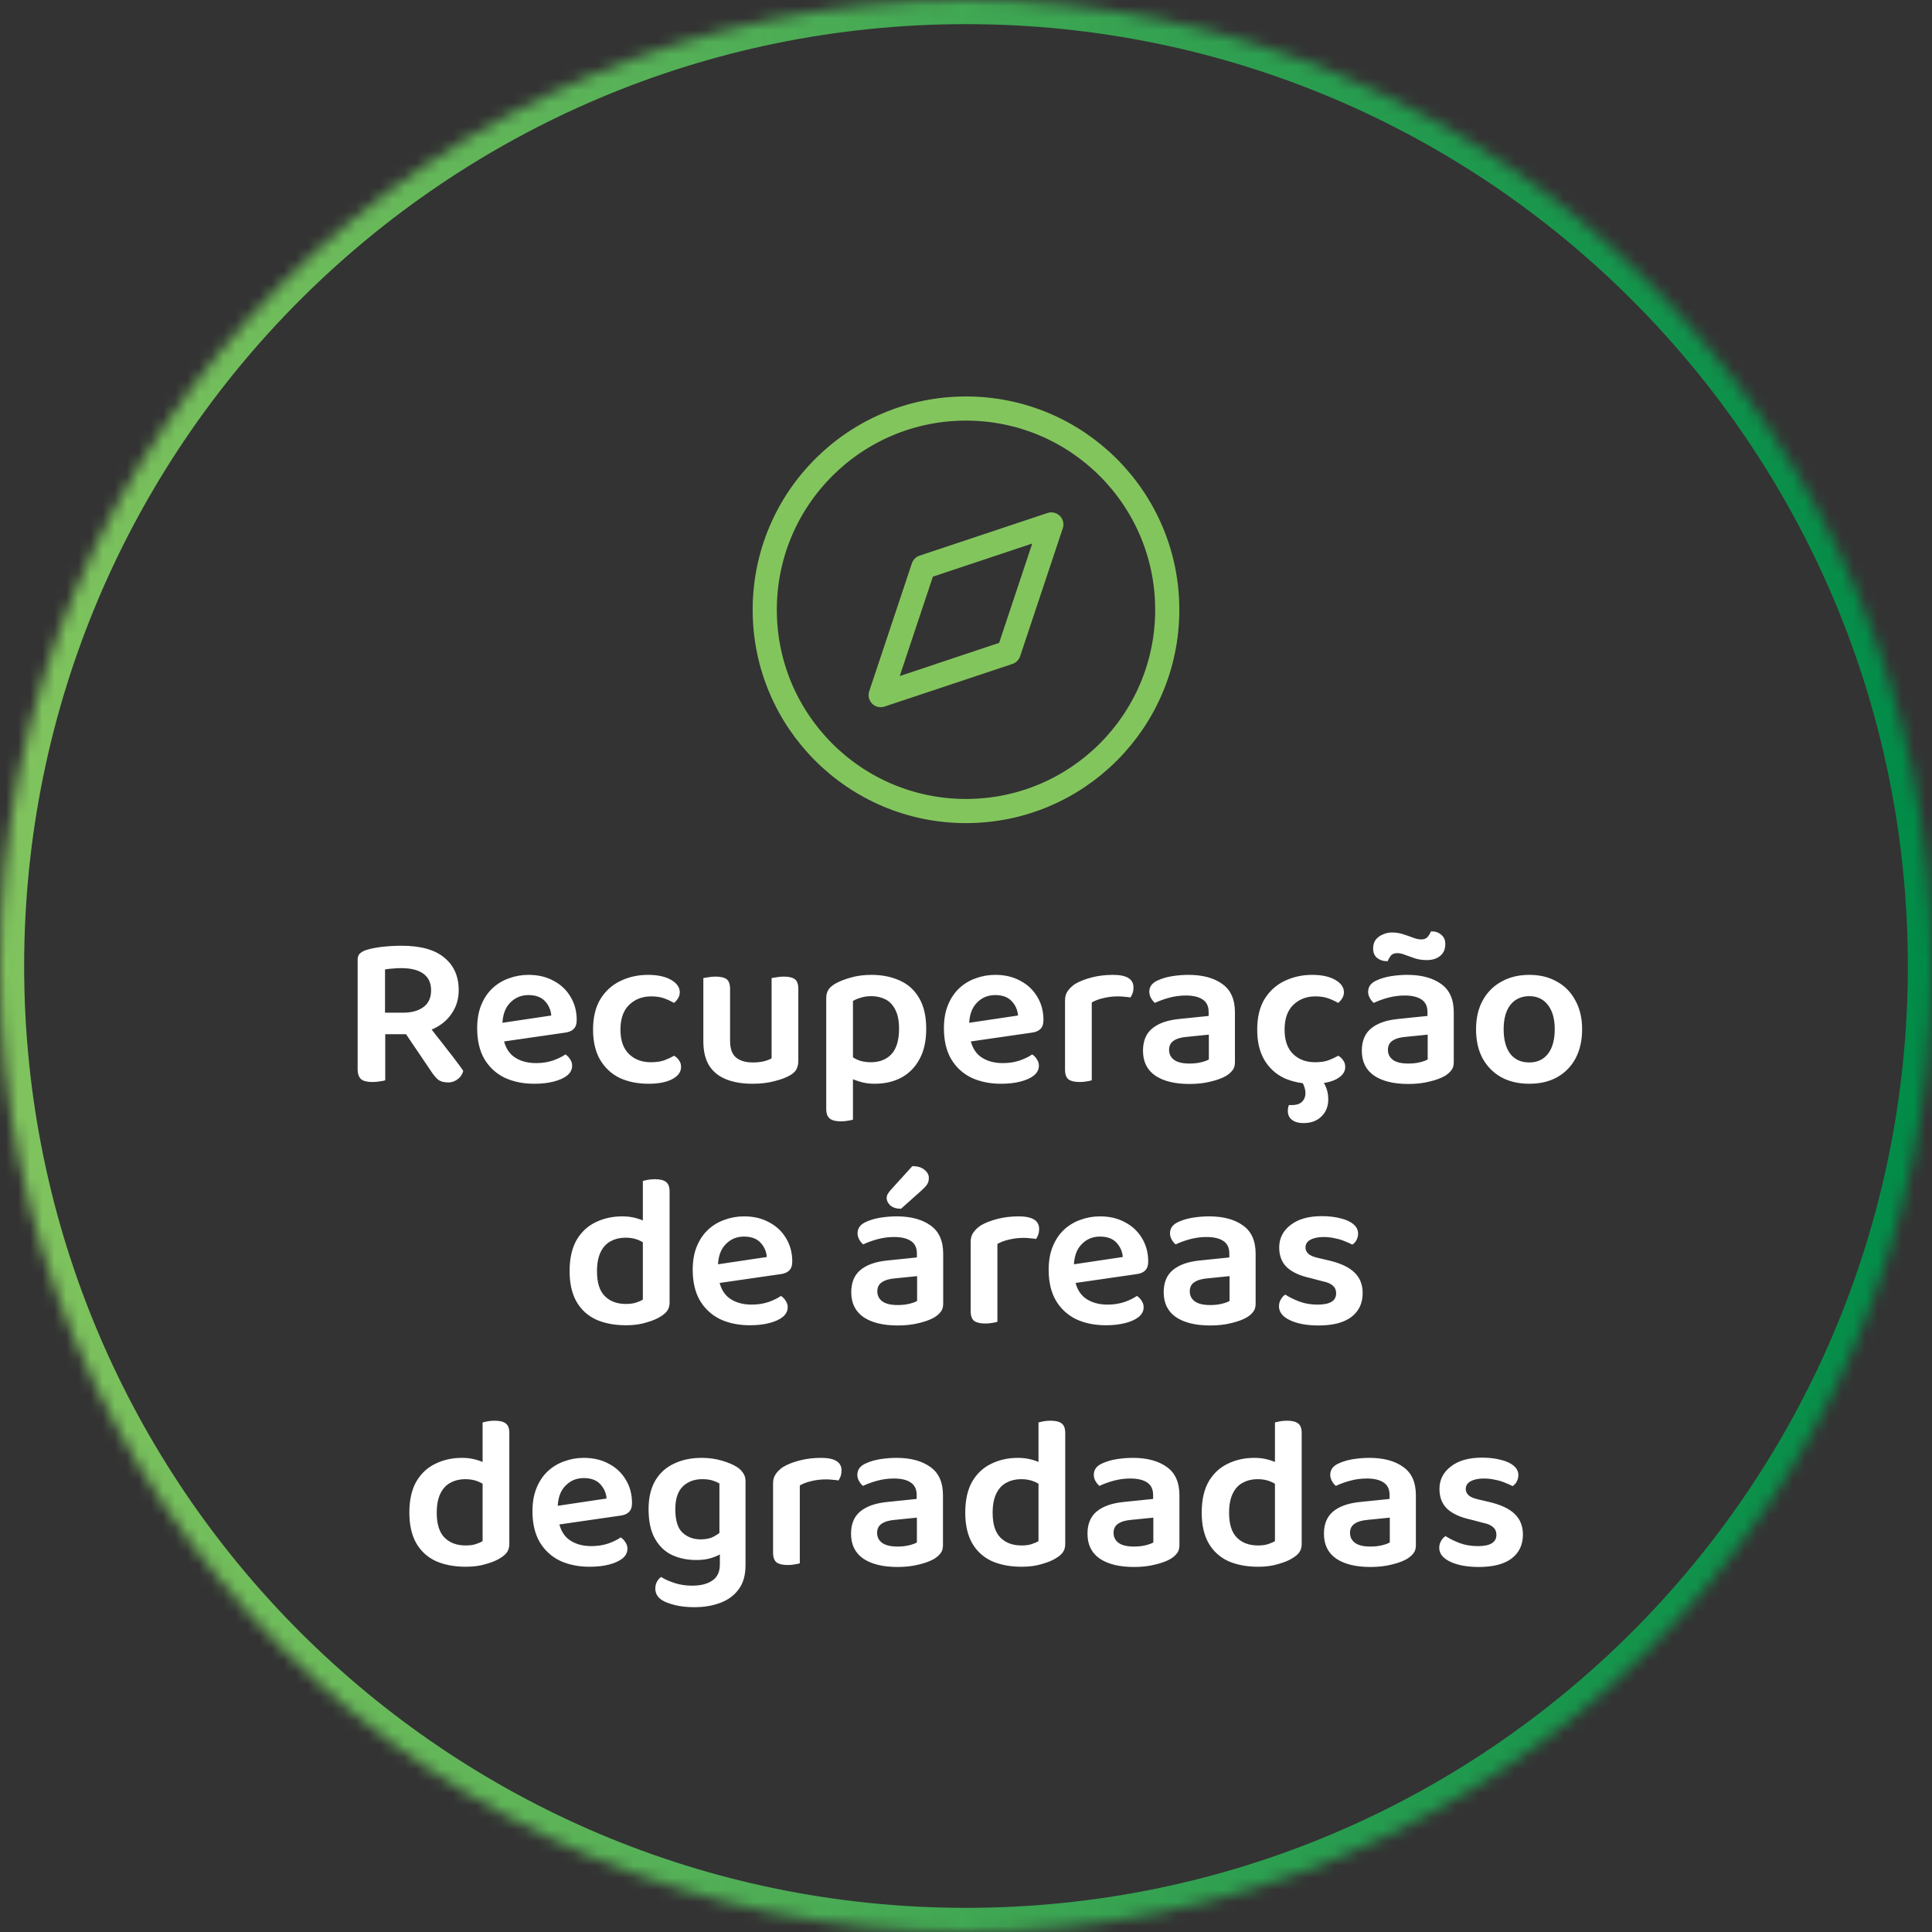
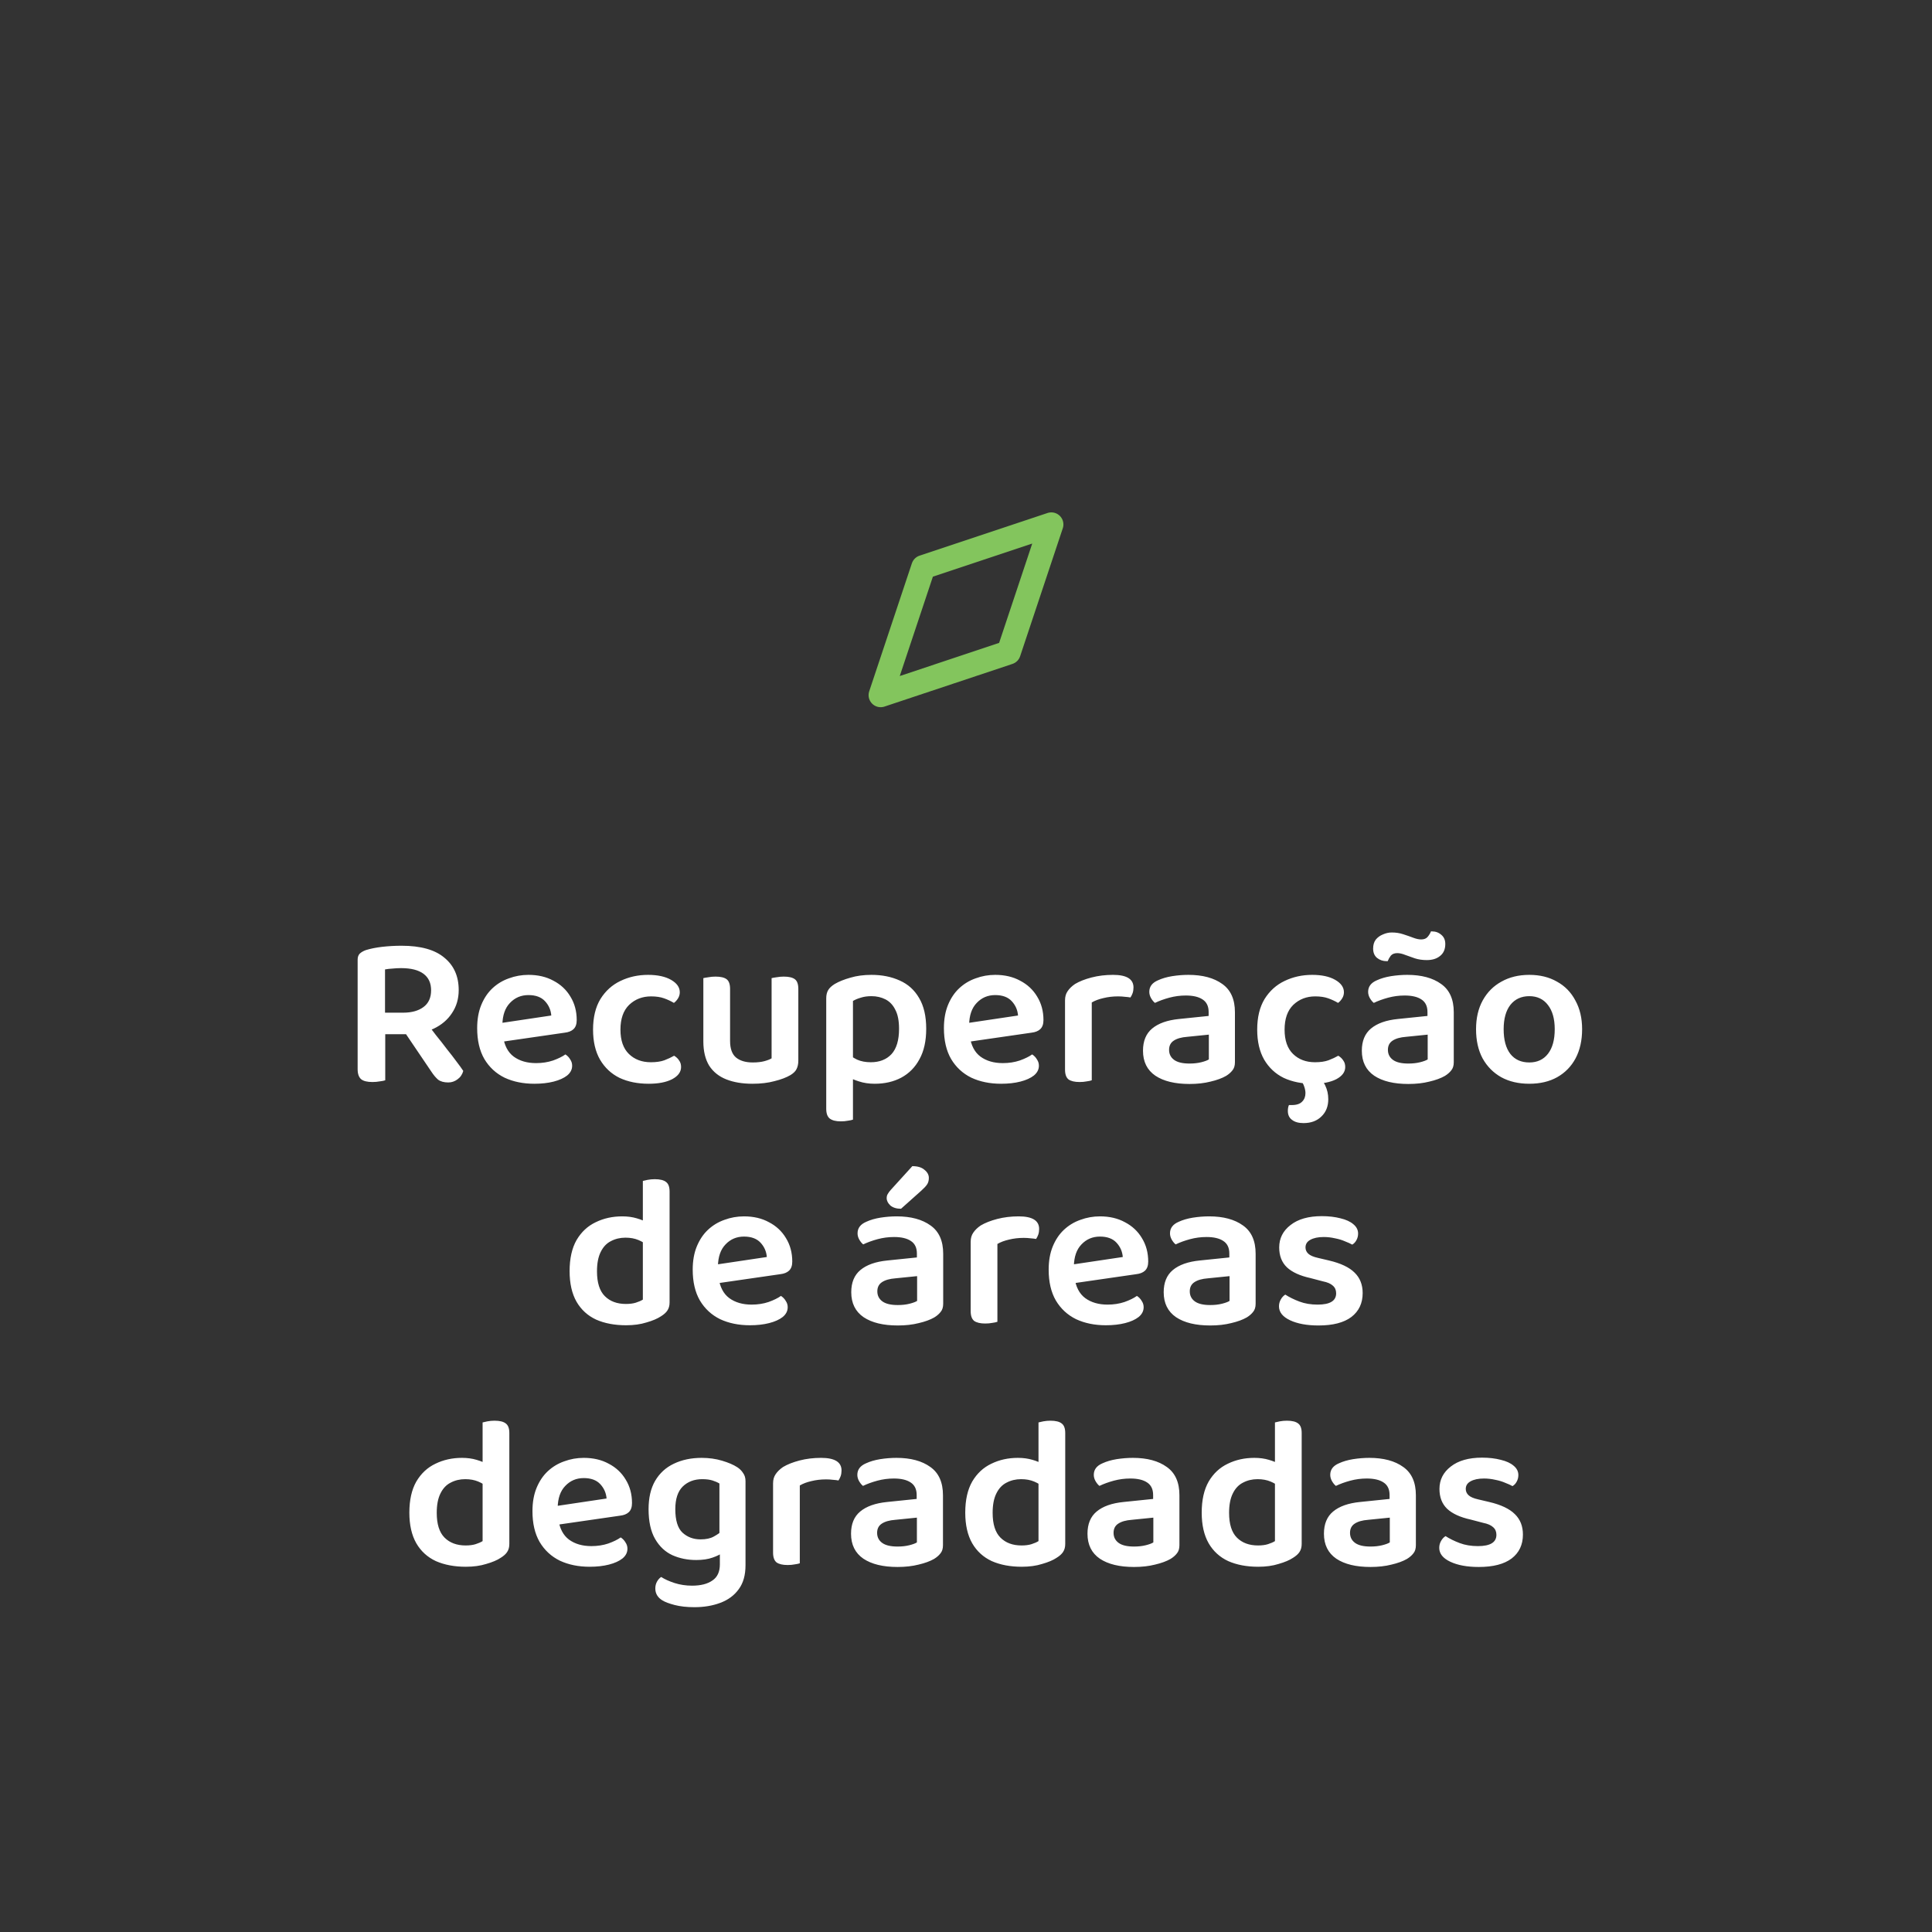
<svg xmlns="http://www.w3.org/2000/svg" width="160" height="160" viewBox="0 0 160 160" fill="none">
  <rect x="0" y="0" width="160" height="160" fill="#333333" stroke="none" />
  <mask id="path-1-inside-1_4696_254" fill="white">
-     <path d="M0 80C0 35.817 35.817 0 80 0C124.183 0 160 35.817 160 80C160 124.183 124.183 160 80 160C35.817 160 0 124.183 0 80Z" />
-   </mask>
-   <path d="M80 160V158C36.922 158 2 123.078 2 80H0H-2C-2 125.287 34.713 162 80 162V160ZM160 80H158C158 123.078 123.078 158 80 158V160V162C125.287 162 162 125.287 162 80H160ZM80 0V2C123.078 2 158 36.922 158 80H160H162C162 34.713 125.287 -2 80 -2V0ZM80 0V-2C34.713 -2 -2 34.713 -2 80H0H2C2 36.922 36.922 2 80 2V0Z" fill="url(#paint0_linear_4696_254)" mask="url(#path-1-inside-1_4696_254)" />
-   <path d="M80 67.167C89.205 67.167 96.667 59.705 96.667 50.5C96.667 41.295 89.205 33.833 80 33.833C70.795 33.833 63.333 41.295 63.333 50.5C63.333 59.705 70.795 67.167 80 67.167Z" stroke="#83C55D" stroke-width="2" stroke-linecap="round" stroke-linejoin="round" />
+     </mask>
  <path d="M87.067 43.433L83.533 54.033L72.933 57.567L76.467 46.967L87.067 43.433Z" stroke="#83C55D" stroke-width="2" stroke-linecap="round" stroke-linejoin="round" />
  <path d="M31.886 83.866H33.38C34.088 83.866 34.652 83.71 35.072 83.398C35.492 83.086 35.702 82.624 35.702 82.012C35.702 81.412 35.492 80.956 35.072 80.644C34.652 80.332 34.034 80.176 33.218 80.176C32.978 80.176 32.744 80.188 32.516 80.212C32.288 80.224 32.078 80.248 31.886 80.284V83.866ZM33.542 85.648H29.618V79.474C29.618 79.258 29.678 79.09 29.798 78.97C29.93 78.85 30.098 78.754 30.302 78.682C30.686 78.562 31.136 78.472 31.652 78.412C32.18 78.352 32.714 78.322 33.254 78.322C34.838 78.322 36.02 78.652 36.8 79.312C37.592 79.96 37.988 80.854 37.988 81.994C37.988 82.714 37.802 83.35 37.43 83.902C37.07 84.454 36.56 84.886 35.9 85.198C35.24 85.498 34.454 85.648 33.542 85.648ZM33.236 85.072L35.18 84.514C35.48 84.91 35.786 85.312 36.098 85.72C36.422 86.116 36.728 86.506 37.016 86.89C37.316 87.262 37.58 87.604 37.808 87.916C38.048 88.228 38.234 88.486 38.366 88.69C38.282 88.99 38.12 89.224 37.88 89.392C37.652 89.56 37.4 89.644 37.124 89.644C36.764 89.644 36.482 89.566 36.278 89.41C36.086 89.242 35.9 89.02 35.72 88.744L33.236 85.072ZM29.618 84.856H31.904V89.464C31.808 89.5 31.658 89.53 31.454 89.554C31.262 89.59 31.058 89.608 30.842 89.608C30.41 89.608 30.098 89.53 29.906 89.374C29.714 89.206 29.618 88.93 29.618 88.546V84.856ZM40.921 86.368L40.831 84.82L45.655 84.1C45.619 83.644 45.445 83.248 45.133 82.912C44.821 82.576 44.365 82.408 43.765 82.408C43.153 82.408 42.643 82.624 42.235 83.056C41.827 83.476 41.617 84.082 41.605 84.874L41.659 85.81C41.767 86.578 42.061 87.142 42.541 87.502C43.033 87.862 43.651 88.042 44.395 88.042C44.899 88.042 45.367 87.97 45.799 87.826C46.231 87.67 46.573 87.502 46.825 87.322C46.993 87.43 47.125 87.568 47.221 87.736C47.329 87.892 47.383 88.066 47.383 88.258C47.383 88.57 47.245 88.84 46.969 89.068C46.693 89.284 46.321 89.452 45.853 89.572C45.385 89.692 44.851 89.752 44.251 89.752C43.327 89.752 42.505 89.584 41.785 89.248C41.077 88.9 40.519 88.384 40.111 87.7C39.715 87.016 39.517 86.164 39.517 85.144C39.517 84.412 39.631 83.77 39.859 83.218C40.087 82.666 40.393 82.21 40.777 81.85C41.173 81.478 41.629 81.202 42.145 81.022C42.661 80.83 43.201 80.734 43.765 80.734C44.557 80.734 45.247 80.896 45.835 81.22C46.435 81.532 46.903 81.97 47.239 82.534C47.587 83.098 47.761 83.746 47.761 84.478C47.761 84.814 47.671 85.066 47.491 85.234C47.323 85.39 47.083 85.486 46.771 85.522L40.921 86.368ZM53.92 82.516C53.2 82.516 52.594 82.75 52.102 83.218C51.623 83.686 51.383 84.37 51.383 85.27C51.383 86.158 51.617 86.83 52.084 87.286C52.553 87.742 53.158 87.97 53.903 87.97C54.346 87.97 54.718 87.916 55.019 87.808C55.331 87.688 55.6 87.562 55.828 87.43C56.008 87.538 56.147 87.67 56.242 87.826C56.35 87.97 56.404 88.15 56.404 88.366C56.404 88.774 56.158 89.11 55.666 89.374C55.175 89.626 54.526 89.752 53.722 89.752C52.81 89.752 52.007 89.59 51.31 89.266C50.627 88.93 50.087 88.426 49.691 87.754C49.306 87.082 49.114 86.254 49.114 85.27C49.114 84.25 49.319 83.404 49.727 82.732C50.147 82.06 50.699 81.562 51.383 81.238C52.078 80.902 52.84 80.734 53.669 80.734C54.461 80.734 55.096 80.872 55.577 81.148C56.056 81.424 56.297 81.766 56.297 82.174C56.297 82.354 56.248 82.522 56.153 82.678C56.056 82.834 55.943 82.96 55.81 83.056C55.571 82.912 55.3 82.786 55.001 82.678C54.7 82.57 54.34 82.516 53.92 82.516ZM58.248 86.242V84.82H60.462V86.206C60.462 86.842 60.624 87.298 60.948 87.574C61.284 87.85 61.746 87.988 62.334 87.988C62.718 87.988 63.042 87.952 63.306 87.88C63.57 87.808 63.768 87.73 63.9 87.646V84.82H66.114V87.826C66.114 88.102 66.066 88.336 65.97 88.528C65.886 88.708 65.718 88.876 65.466 89.032C65.118 89.236 64.674 89.404 64.134 89.536C63.606 89.68 63 89.752 62.316 89.752C61.488 89.752 60.768 89.632 60.156 89.392C59.544 89.152 59.07 88.774 58.734 88.258C58.41 87.73 58.248 87.058 58.248 86.242ZM66.114 85.684H63.9V81.004C63.996 80.98 64.134 80.956 64.314 80.932C64.506 80.896 64.704 80.878 64.908 80.878C65.328 80.878 65.634 80.95 65.826 81.094C66.018 81.238 66.114 81.508 66.114 81.904V85.684ZM60.462 85.684H58.248V81.004C58.344 80.98 58.482 80.956 58.662 80.932C58.842 80.896 59.04 80.878 59.256 80.878C59.676 80.878 59.982 80.95 60.174 81.094C60.366 81.238 60.462 81.508 60.462 81.904V85.684ZM72.439 89.752C71.959 89.752 71.521 89.686 71.125 89.554C70.741 89.434 70.423 89.296 70.171 89.14V87.232C70.399 87.424 70.669 87.598 70.981 87.754C71.305 87.898 71.683 87.97 72.115 87.97C72.835 87.97 73.405 87.748 73.825 87.304C74.245 86.848 74.455 86.146 74.455 85.198C74.455 84.538 74.353 84.016 74.149 83.632C73.957 83.236 73.687 82.948 73.339 82.768C72.991 82.588 72.601 82.498 72.169 82.498C71.833 82.498 71.539 82.54 71.287 82.624C71.035 82.696 70.819 82.786 70.639 82.894V88.582H68.425V82.678C68.425 82.402 68.479 82.174 68.587 81.994C68.695 81.814 68.875 81.646 69.127 81.49C69.475 81.286 69.907 81.112 70.423 80.968C70.939 80.812 71.521 80.734 72.169 80.734C73.045 80.734 73.825 80.89 74.509 81.202C75.193 81.502 75.727 81.982 76.111 82.642C76.507 83.302 76.705 84.154 76.705 85.198C76.705 86.206 76.519 87.046 76.147 87.718C75.787 88.39 75.283 88.9 74.635 89.248C73.999 89.584 73.267 89.752 72.439 89.752ZM70.639 87.97V92.722C70.543 92.758 70.405 92.788 70.225 92.812C70.045 92.848 69.847 92.866 69.631 92.866C69.223 92.866 68.917 92.788 68.713 92.632C68.521 92.476 68.425 92.206 68.425 91.822V87.952L70.639 87.97ZM79.575 86.368L79.485 84.82L84.309 84.1C84.273 83.644 84.099 83.248 83.787 82.912C83.475 82.576 83.019 82.408 82.419 82.408C81.807 82.408 81.297 82.624 80.889 83.056C80.481 83.476 80.271 84.082 80.259 84.874L80.313 85.81C80.421 86.578 80.715 87.142 81.195 87.502C81.687 87.862 82.305 88.042 83.049 88.042C83.553 88.042 84.021 87.97 84.453 87.826C84.885 87.67 85.227 87.502 85.479 87.322C85.647 87.43 85.779 87.568 85.875 87.736C85.983 87.892 86.037 88.066 86.037 88.258C86.037 88.57 85.899 88.84 85.623 89.068C85.347 89.284 84.975 89.452 84.507 89.572C84.039 89.692 83.505 89.752 82.905 89.752C81.981 89.752 81.159 89.584 80.439 89.248C79.731 88.9 79.173 88.384 78.765 87.7C78.369 87.016 78.171 86.164 78.171 85.144C78.171 84.412 78.285 83.77 78.513 83.218C78.741 82.666 79.047 82.21 79.431 81.85C79.827 81.478 80.283 81.202 80.799 81.022C81.315 80.83 81.855 80.734 82.419 80.734C83.211 80.734 83.901 80.896 84.489 81.22C85.089 81.532 85.557 81.97 85.893 82.534C86.241 83.098 86.415 83.746 86.415 84.478C86.415 84.814 86.325 85.066 86.145 85.234C85.977 85.39 85.737 85.486 85.425 85.522L79.575 86.368ZM90.415 83.02V85.486H88.201V82.84C88.201 82.54 88.273 82.288 88.417 82.084C88.561 81.868 88.765 81.67 89.029 81.49C89.389 81.274 89.845 81.094 90.397 80.95C90.949 80.806 91.543 80.734 92.179 80.734C93.307 80.734 93.871 81.082 93.871 81.778C93.871 81.946 93.847 82.102 93.799 82.246C93.751 82.378 93.691 82.498 93.619 82.606C93.499 82.582 93.349 82.564 93.169 82.552C92.989 82.528 92.797 82.516 92.593 82.516C92.161 82.516 91.753 82.564 91.369 82.66C90.997 82.744 90.679 82.864 90.415 83.02ZM88.201 84.748L90.415 84.856V89.464C90.319 89.5 90.181 89.53 90.001 89.554C89.821 89.59 89.623 89.608 89.407 89.608C88.999 89.608 88.693 89.536 88.489 89.392C88.297 89.236 88.201 88.966 88.201 88.582V84.748ZM98.51 88.078C98.87 88.078 99.194 88.042 99.482 87.97C99.77 87.898 99.98 87.82 100.112 87.736V85.684L98.33 85.864C97.838 85.9 97.46 86.008 97.196 86.188C96.944 86.356 96.818 86.608 96.818 86.944C96.818 87.292 96.956 87.568 97.232 87.772C97.508 87.976 97.934 88.078 98.51 88.078ZM98.42 80.734C99.596 80.734 100.532 80.986 101.228 81.49C101.924 81.982 102.272 82.762 102.272 83.83V87.97C102.272 88.258 102.2 88.486 102.056 88.654C101.924 88.822 101.75 88.972 101.534 89.104C101.198 89.296 100.772 89.452 100.256 89.572C99.74 89.704 99.158 89.77 98.51 89.77C97.31 89.77 96.368 89.542 95.684 89.086C95 88.618 94.658 87.928 94.658 87.016C94.658 86.212 94.91 85.6 95.414 85.18C95.93 84.748 96.674 84.484 97.646 84.388L100.094 84.136V83.812C100.094 83.332 99.926 82.984 99.59 82.768C99.266 82.552 98.804 82.444 98.204 82.444C97.736 82.444 97.28 82.504 96.836 82.624C96.392 82.744 95.996 82.888 95.648 83.056C95.528 82.96 95.42 82.828 95.324 82.66C95.228 82.492 95.18 82.318 95.18 82.138C95.18 81.706 95.42 81.388 95.9 81.184C96.236 81.028 96.626 80.914 97.07 80.842C97.526 80.77 97.976 80.734 98.42 80.734ZM108.922 82.516C108.202 82.516 107.596 82.75 107.104 83.218C106.624 83.686 106.384 84.37 106.384 85.27C106.384 86.158 106.618 86.83 107.086 87.286C107.554 87.742 108.16 87.97 108.904 87.97C109.348 87.97 109.72 87.916 110.02 87.808C110.332 87.688 110.602 87.562 110.83 87.43C111.01 87.538 111.148 87.67 111.244 87.826C111.352 87.97 111.406 88.15 111.406 88.366C111.406 88.774 111.16 89.11 110.668 89.374C110.176 89.626 109.528 89.752 108.724 89.752C107.812 89.752 107.008 89.59 106.312 89.266C105.628 88.93 105.088 88.426 104.692 87.754C104.308 87.082 104.116 86.254 104.116 85.27C104.116 84.25 104.32 83.404 104.728 82.732C105.148 82.06 105.7 81.562 106.384 81.238C107.08 80.902 107.842 80.734 108.67 80.734C109.462 80.734 110.098 80.872 110.578 81.148C111.058 81.424 111.298 81.766 111.298 82.174C111.298 82.354 111.25 82.522 111.154 82.678C111.058 82.834 110.944 82.96 110.812 83.056C110.572 82.912 110.302 82.786 110.002 82.678C109.702 82.57 109.342 82.516 108.922 82.516ZM107.68 89.446L108.922 89.014C109.318 89.254 109.594 89.548 109.75 89.896C109.918 90.244 110.002 90.622 110.002 91.03C110.002 91.618 109.816 92.092 109.444 92.452C109.072 92.824 108.574 93.01 107.95 93.01C107.542 93.01 107.224 92.92 106.996 92.74C106.768 92.572 106.654 92.326 106.654 92.002C106.654 91.81 106.684 91.648 106.744 91.516H106.978C107.374 91.516 107.662 91.42 107.842 91.228C108.022 91.048 108.112 90.814 108.112 90.526C108.112 90.358 108.076 90.172 108.004 89.968C107.944 89.776 107.836 89.602 107.68 89.446ZM116.633 88.078C116.993 88.078 117.317 88.042 117.605 87.97C117.893 87.898 118.103 87.82 118.235 87.736V85.684L116.453 85.864C115.961 85.9 115.583 86.008 115.319 86.188C115.067 86.356 114.941 86.608 114.941 86.944C114.941 87.292 115.079 87.568 115.355 87.772C115.631 87.976 116.057 88.078 116.633 88.078ZM116.543 80.734C117.719 80.734 118.655 80.986 119.351 81.49C120.047 81.982 120.395 82.762 120.395 83.83V87.97C120.395 88.258 120.323 88.486 120.179 88.654C120.047 88.822 119.873 88.972 119.657 89.104C119.321 89.296 118.895 89.452 118.379 89.572C117.863 89.704 117.281 89.77 116.633 89.77C115.433 89.77 114.491 89.542 113.807 89.086C113.123 88.618 112.781 87.928 112.781 87.016C112.781 86.212 113.033 85.6 113.537 85.18C114.053 84.748 114.797 84.484 115.769 84.388L118.217 84.136V83.812C118.217 83.332 118.049 82.984 117.713 82.768C117.389 82.552 116.927 82.444 116.327 82.444C115.859 82.444 115.403 82.504 114.959 82.624C114.515 82.744 114.119 82.888 113.771 83.056C113.651 82.96 113.543 82.828 113.447 82.66C113.351 82.492 113.303 82.318 113.303 82.138C113.303 81.706 113.543 81.388 114.023 81.184C114.359 81.028 114.749 80.914 115.193 80.842C115.649 80.77 116.099 80.734 116.543 80.734ZM115.265 77.224C115.601 77.224 115.913 77.272 116.201 77.368C116.501 77.464 116.777 77.56 117.029 77.656C117.281 77.752 117.503 77.8 117.695 77.8C117.935 77.8 118.115 77.728 118.235 77.584C118.355 77.44 118.445 77.29 118.505 77.134H118.595C118.895 77.134 119.153 77.23 119.369 77.422C119.585 77.602 119.693 77.854 119.693 78.178C119.693 78.61 119.549 78.94 119.261 79.168C118.985 79.396 118.619 79.51 118.163 79.51C117.803 79.51 117.473 79.462 117.173 79.366C116.885 79.27 116.615 79.174 116.363 79.078C116.123 78.982 115.907 78.934 115.715 78.934C115.475 78.934 115.295 79.006 115.175 79.15C115.067 79.294 114.983 79.444 114.923 79.6H114.833C114.533 79.6 114.269 79.51 114.041 79.33C113.825 79.15 113.717 78.892 113.717 78.556C113.717 78.256 113.789 78.01 113.933 77.818C114.089 77.626 114.287 77.482 114.527 77.386C114.767 77.278 115.013 77.224 115.265 77.224ZM131.024 85.234C131.024 86.158 130.844 86.962 130.484 87.646C130.124 88.318 129.614 88.84 128.954 89.212C128.306 89.572 127.538 89.752 126.65 89.752C125.762 89.752 124.988 89.572 124.328 89.212C123.668 88.84 123.152 88.318 122.78 87.646C122.42 86.974 122.24 86.17 122.24 85.234C122.24 84.31 122.426 83.512 122.798 82.84C123.17 82.168 123.686 81.652 124.346 81.292C125.006 80.92 125.774 80.734 126.65 80.734C127.526 80.734 128.288 80.92 128.936 81.292C129.596 81.652 130.106 82.174 130.466 82.858C130.838 83.53 131.024 84.322 131.024 85.234ZM126.65 82.498C125.99 82.498 125.468 82.738 125.084 83.218C124.712 83.698 124.526 84.37 124.526 85.234C124.526 86.122 124.712 86.806 125.084 87.286C125.456 87.754 125.978 87.988 126.65 87.988C127.31 87.988 127.826 87.748 128.198 87.268C128.57 86.788 128.756 86.11 128.756 85.234C128.756 84.382 128.57 83.716 128.198 83.236C127.826 82.744 127.31 82.498 126.65 82.498ZM53.238 107.628V101.976H55.452V107.862C55.452 108.126 55.392 108.348 55.272 108.528C55.164 108.696 54.984 108.858 54.732 109.014C54.444 109.206 54.048 109.374 53.544 109.518C53.052 109.674 52.488 109.752 51.852 109.752C50.904 109.752 50.076 109.596 49.368 109.284C48.672 108.96 48.132 108.468 47.748 107.808C47.364 107.136 47.172 106.29 47.172 105.27C47.172 104.226 47.364 103.368 47.748 102.696C48.144 102.024 48.672 101.532 49.332 101.22C49.992 100.896 50.724 100.734 51.528 100.734C51.972 100.734 52.374 100.788 52.734 100.896C53.106 101.004 53.406 101.13 53.634 101.274V103.164C53.442 102.984 53.19 102.828 52.878 102.696C52.566 102.564 52.206 102.498 51.798 102.498C51.354 102.498 50.952 102.594 50.592 102.786C50.232 102.966 49.95 103.266 49.746 103.686C49.542 104.094 49.44 104.628 49.44 105.288C49.44 106.224 49.656 106.908 50.088 107.34C50.52 107.772 51.102 107.988 51.834 107.988C52.158 107.988 52.434 107.952 52.662 107.88C52.89 107.808 53.082 107.724 53.238 107.628ZM55.452 102.426L53.238 102.444V97.8C53.322 97.776 53.454 97.746 53.634 97.71C53.826 97.674 54.024 97.656 54.228 97.656C54.66 97.656 54.972 97.734 55.164 97.89C55.356 98.034 55.452 98.298 55.452 98.682V102.426ZM58.772 106.368L58.681 104.82L63.505 104.1C63.469 103.644 63.295 103.248 62.983 102.912C62.672 102.576 62.215 102.408 61.615 102.408C61.004 102.408 60.493 102.624 60.086 103.056C59.678 103.476 59.468 104.082 59.456 104.874L59.51 105.81C59.617 106.578 59.911 107.142 60.392 107.502C60.883 107.862 61.502 108.042 62.245 108.042C62.749 108.042 63.218 107.97 63.65 107.826C64.082 107.67 64.424 107.502 64.675 107.322C64.844 107.43 64.975 107.568 65.072 107.736C65.18 107.892 65.234 108.066 65.234 108.258C65.234 108.57 65.096 108.84 64.82 109.068C64.543 109.284 64.171 109.452 63.703 109.572C63.236 109.692 62.702 109.752 62.102 109.752C61.178 109.752 60.355 109.584 59.636 109.248C58.928 108.9 58.37 108.384 57.962 107.7C57.566 107.016 57.367 106.164 57.367 105.144C57.367 104.412 57.481 103.77 57.709 103.218C57.938 102.666 58.243 102.21 58.627 101.85C59.023 101.478 59.48 101.202 59.995 101.022C60.511 100.83 61.051 100.734 61.615 100.734C62.407 100.734 63.097 100.896 63.685 101.22C64.285 101.532 64.754 101.97 65.09 102.534C65.438 103.098 65.612 103.746 65.612 104.478C65.612 104.814 65.522 105.066 65.341 105.234C65.174 105.39 64.933 105.486 64.621 105.522L58.772 106.368ZM74.349 108.078C74.709 108.078 75.033 108.042 75.321 107.97C75.609 107.898 75.819 107.82 75.951 107.736V105.684L74.169 105.864C73.677 105.9 73.299 106.008 73.035 106.188C72.783 106.356 72.657 106.608 72.657 106.944C72.657 107.292 72.795 107.568 73.071 107.772C73.347 107.976 73.773 108.078 74.349 108.078ZM74.259 100.734C75.435 100.734 76.371 100.986 77.067 101.49C77.763 101.982 78.111 102.762 78.111 103.83V107.97C78.111 108.258 78.039 108.486 77.895 108.654C77.763 108.822 77.589 108.972 77.373 109.104C77.037 109.296 76.611 109.452 76.095 109.572C75.579 109.704 74.997 109.77 74.349 109.77C73.149 109.77 72.207 109.542 71.523 109.086C70.839 108.618 70.497 107.928 70.497 107.016C70.497 106.212 70.749 105.6 71.253 105.18C71.769 104.748 72.513 104.484 73.485 104.388L75.933 104.136V103.812C75.933 103.332 75.765 102.984 75.429 102.768C75.105 102.552 74.643 102.444 74.043 102.444C73.575 102.444 73.119 102.504 72.675 102.624C72.231 102.744 71.835 102.888 71.487 103.056C71.367 102.96 71.259 102.828 71.163 102.66C71.067 102.492 71.019 102.318 71.019 102.138C71.019 101.706 71.259 101.388 71.739 101.184C72.075 101.028 72.465 100.914 72.909 100.842C73.365 100.77 73.815 100.734 74.259 100.734ZM73.773 98.538L75.555 96.576C75.999 96.576 76.335 96.678 76.563 96.882C76.803 97.074 76.923 97.296 76.923 97.548C76.923 97.764 76.875 97.944 76.779 98.088C76.683 98.232 76.521 98.406 76.293 98.61L74.619 100.104C74.247 100.104 73.953 100.014 73.737 99.834C73.533 99.642 73.431 99.438 73.431 99.222C73.431 99.09 73.461 98.976 73.521 98.88C73.581 98.772 73.665 98.658 73.773 98.538ZM82.601 103.02V105.486H80.387V102.84C80.387 102.54 80.459 102.288 80.603 102.084C80.747 101.868 80.951 101.67 81.215 101.49C81.575 101.274 82.031 101.094 82.583 100.95C83.135 100.806 83.729 100.734 84.365 100.734C85.493 100.734 86.057 101.082 86.057 101.778C86.057 101.946 86.033 102.102 85.985 102.246C85.937 102.378 85.877 102.498 85.805 102.606C85.685 102.582 85.535 102.564 85.355 102.552C85.175 102.528 84.983 102.516 84.779 102.516C84.347 102.516 83.939 102.564 83.555 102.66C83.183 102.744 82.865 102.864 82.601 103.02ZM80.387 104.748L82.601 104.856V109.464C82.505 109.5 82.367 109.53 82.187 109.554C82.007 109.59 81.809 109.608 81.593 109.608C81.185 109.608 80.879 109.536 80.675 109.392C80.483 109.236 80.387 108.966 80.387 108.582V104.748ZM88.25 106.368L88.16 104.82L92.984 104.1C92.948 103.644 92.774 103.248 92.462 102.912C92.15 102.576 91.694 102.408 91.094 102.408C90.482 102.408 89.972 102.624 89.564 103.056C89.156 103.476 88.946 104.082 88.934 104.874L88.988 105.81C89.096 106.578 89.39 107.142 89.87 107.502C90.362 107.862 90.98 108.042 91.724 108.042C92.228 108.042 92.696 107.97 93.128 107.826C93.56 107.67 93.902 107.502 94.154 107.322C94.322 107.43 94.454 107.568 94.55 107.736C94.658 107.892 94.712 108.066 94.712 108.258C94.712 108.57 94.574 108.84 94.298 109.068C94.022 109.284 93.65 109.452 93.182 109.572C92.714 109.692 92.18 109.752 91.58 109.752C90.656 109.752 89.834 109.584 89.114 109.248C88.406 108.9 87.848 108.384 87.44 107.7C87.044 107.016 86.846 106.164 86.846 105.144C86.846 104.412 86.96 103.77 87.188 103.218C87.416 102.666 87.722 102.21 88.106 101.85C88.502 101.478 88.958 101.202 89.474 101.022C89.99 100.83 90.53 100.734 91.094 100.734C91.886 100.734 92.576 100.896 93.164 101.22C93.764 101.532 94.232 101.97 94.568 102.534C94.916 103.098 95.09 103.746 95.09 104.478C95.09 104.814 95 105.066 94.82 105.234C94.652 105.39 94.412 105.486 94.1 105.522L88.25 106.368ZM100.224 108.078C100.584 108.078 100.908 108.042 101.196 107.97C101.484 107.898 101.694 107.82 101.826 107.736V105.684L100.044 105.864C99.552 105.9 99.174 106.008 98.91 106.188C98.658 106.356 98.532 106.608 98.532 106.944C98.532 107.292 98.67 107.568 98.946 107.772C99.222 107.976 99.648 108.078 100.224 108.078ZM100.134 100.734C101.31 100.734 102.246 100.986 102.942 101.49C103.638 101.982 103.986 102.762 103.986 103.83V107.97C103.986 108.258 103.914 108.486 103.77 108.654C103.638 108.822 103.464 108.972 103.248 109.104C102.912 109.296 102.486 109.452 101.97 109.572C101.454 109.704 100.872 109.77 100.224 109.77C99.024 109.77 98.082 109.542 97.398 109.086C96.714 108.618 96.372 107.928 96.372 107.016C96.372 106.212 96.624 105.6 97.128 105.18C97.644 104.748 98.388 104.484 99.36 104.388L101.808 104.136V103.812C101.808 103.332 101.64 102.984 101.304 102.768C100.98 102.552 100.518 102.444 99.918 102.444C99.45 102.444 98.994 102.504 98.55 102.624C98.106 102.744 97.71 102.888 97.362 103.056C97.242 102.96 97.134 102.828 97.038 102.66C96.942 102.492 96.894 102.318 96.894 102.138C96.894 101.706 97.134 101.388 97.614 101.184C97.95 101.028 98.34 100.914 98.784 100.842C99.24 100.77 99.69 100.734 100.134 100.734ZM112.85 107.088C112.85 107.928 112.538 108.588 111.914 109.068C111.29 109.536 110.384 109.77 109.196 109.77C108.236 109.77 107.45 109.626 106.838 109.338C106.226 109.05 105.92 108.666 105.92 108.186C105.92 107.982 105.968 107.796 106.064 107.628C106.16 107.448 106.286 107.31 106.442 107.214C106.778 107.43 107.168 107.622 107.612 107.79C108.056 107.958 108.56 108.042 109.124 108.042C110.144 108.042 110.654 107.73 110.654 107.106C110.654 106.842 110.564 106.632 110.384 106.476C110.204 106.308 109.928 106.188 109.556 106.116L108.53 105.846C107.654 105.654 107 105.354 106.568 104.946C106.148 104.538 105.938 103.992 105.938 103.308C105.938 102.552 106.25 101.934 106.874 101.454C107.498 100.962 108.362 100.716 109.466 100.716C110.042 100.716 110.558 100.776 111.014 100.896C111.47 101.004 111.824 101.166 112.076 101.382C112.34 101.598 112.472 101.856 112.472 102.156C112.472 102.36 112.424 102.546 112.328 102.714C112.244 102.87 112.13 102.99 111.986 103.074C111.842 102.99 111.644 102.9 111.392 102.804C111.152 102.696 110.876 102.612 110.564 102.552C110.252 102.48 109.94 102.444 109.628 102.444C109.16 102.444 108.788 102.522 108.512 102.678C108.248 102.822 108.116 103.032 108.116 103.308C108.116 103.512 108.194 103.686 108.35 103.83C108.506 103.974 108.77 104.088 109.142 104.172L110.06 104.388C111.032 104.616 111.74 104.952 112.184 105.396C112.628 105.828 112.85 106.392 112.85 107.088ZM39.967 127.628V121.976H42.181V127.862C42.181 128.126 42.121 128.348 42.001 128.528C41.893 128.696 41.713 128.858 41.461 129.014C41.173 129.206 40.777 129.374 40.273 129.518C39.781 129.674 39.217 129.752 38.581 129.752C37.633 129.752 36.805 129.596 36.097 129.284C35.401 128.96 34.861 128.468 34.477 127.808C34.093 127.136 33.901 126.29 33.901 125.27C33.901 124.226 34.093 123.368 34.477 122.696C34.873 122.024 35.401 121.532 36.061 121.22C36.721 120.896 37.453 120.734 38.257 120.734C38.701 120.734 39.103 120.788 39.463 120.896C39.835 121.004 40.135 121.13 40.363 121.274V123.164C40.171 122.984 39.919 122.828 39.607 122.696C39.295 122.564 38.935 122.498 38.527 122.498C38.083 122.498 37.681 122.594 37.321 122.786C36.961 122.966 36.679 123.266 36.475 123.686C36.271 124.094 36.169 124.628 36.169 125.288C36.169 126.224 36.385 126.908 36.817 127.34C37.249 127.772 37.831 127.988 38.563 127.988C38.887 127.988 39.163 127.952 39.391 127.88C39.619 127.808 39.811 127.724 39.967 127.628ZM42.181 122.426L39.967 122.444V117.8C40.051 117.776 40.183 117.746 40.363 117.71C40.555 117.674 40.753 117.656 40.957 117.656C41.389 117.656 41.701 117.734 41.893 117.89C42.085 118.034 42.181 118.298 42.181 118.682V122.426ZM45.5 126.368L45.41 124.82L50.234 124.1C50.198 123.644 50.024 123.248 49.712 122.912C49.4 122.576 48.944 122.408 48.344 122.408C47.732 122.408 47.222 122.624 46.814 123.056C46.406 123.476 46.196 124.082 46.184 124.874L46.238 125.81C46.346 126.578 46.64 127.142 47.12 127.502C47.612 127.862 48.23 128.042 48.974 128.042C49.478 128.042 49.946 127.97 50.378 127.826C50.81 127.67 51.152 127.502 51.404 127.322C51.572 127.43 51.704 127.568 51.8 127.736C51.908 127.892 51.962 128.066 51.962 128.258C51.962 128.57 51.824 128.84 51.548 129.068C51.272 129.284 50.9 129.452 50.432 129.572C49.964 129.692 49.43 129.752 48.83 129.752C47.906 129.752 47.084 129.584 46.364 129.248C45.656 128.9 45.098 128.384 44.69 127.7C44.294 127.016 44.096 126.164 44.096 125.144C44.096 124.412 44.21 123.77 44.438 123.218C44.666 122.666 44.972 122.21 45.356 121.85C45.752 121.478 46.208 121.202 46.724 121.022C47.24 120.83 47.78 120.734 48.344 120.734C49.136 120.734 49.826 120.896 50.414 121.22C51.014 121.532 51.482 121.97 51.818 122.534C52.166 123.098 52.34 123.746 52.34 124.478C52.34 124.814 52.25 125.066 52.07 125.234C51.902 125.39 51.662 125.486 51.35 125.522L45.5 126.368ZM57.654 129.194C56.946 129.194 56.292 129.062 55.692 128.798C55.092 128.522 54.612 128.072 54.252 127.448C53.892 126.824 53.712 126.002 53.712 124.982C53.712 124.046 53.892 123.266 54.252 122.642C54.624 122.006 55.14 121.532 55.8 121.22C56.472 120.896 57.24 120.734 58.104 120.734C58.716 120.734 59.28 120.812 59.796 120.968C60.324 121.124 60.744 121.304 61.056 121.508C61.26 121.64 61.422 121.802 61.542 121.994C61.674 122.174 61.74 122.396 61.74 122.66V128.276H59.58V122.858C59.424 122.762 59.232 122.678 59.004 122.606C58.776 122.534 58.494 122.498 58.158 122.498C57.498 122.498 56.958 122.702 56.538 123.11C56.13 123.518 55.926 124.142 55.926 124.982C55.926 125.906 56.124 126.554 56.52 126.926C56.928 127.298 57.426 127.484 58.014 127.484C58.47 127.484 58.836 127.406 59.112 127.25C59.4 127.094 59.64 126.926 59.832 126.746L59.904 128.546C59.688 128.714 59.388 128.864 59.004 128.996C58.632 129.128 58.182 129.194 57.654 129.194ZM59.616 129.554V127.79H61.74V129.626C61.74 130.442 61.554 131.102 61.182 131.606C60.81 132.122 60.3 132.5 59.652 132.74C59.016 132.98 58.302 133.1 57.51 133.1C56.886 133.1 56.34 133.04 55.872 132.92C55.416 132.8 55.08 132.674 54.864 132.542C54.468 132.302 54.27 131.972 54.27 131.552C54.27 131.336 54.318 131.144 54.414 130.976C54.51 130.808 54.624 130.682 54.756 130.598C55.056 130.79 55.428 130.958 55.872 131.102C56.328 131.246 56.808 131.318 57.312 131.318C58.032 131.318 58.596 131.174 59.004 130.886C59.412 130.61 59.616 130.166 59.616 129.554ZM66.236 123.02V125.486H64.022V122.84C64.022 122.54 64.094 122.288 64.238 122.084C64.382 121.868 64.586 121.67 64.85 121.49C65.21 121.274 65.666 121.094 66.218 120.95C66.77 120.806 67.364 120.734 68 120.734C69.128 120.734 69.692 121.082 69.692 121.778C69.692 121.946 69.668 122.102 69.62 122.246C69.572 122.378 69.512 122.498 69.44 122.606C69.32 122.582 69.17 122.564 68.99 122.552C68.81 122.528 68.618 122.516 68.414 122.516C67.982 122.516 67.574 122.564 67.19 122.66C66.818 122.744 66.5 122.864 66.236 123.02ZM64.022 124.748L66.236 124.856V129.464C66.14 129.5 66.002 129.53 65.822 129.554C65.642 129.59 65.444 129.608 65.228 129.608C64.82 129.608 64.514 129.536 64.31 129.392C64.118 129.236 64.022 128.966 64.022 128.582V124.748ZM74.331 128.078C74.691 128.078 75.015 128.042 75.303 127.97C75.591 127.898 75.801 127.82 75.933 127.736V125.684L74.151 125.864C73.659 125.9 73.281 126.008 73.017 126.188C72.765 126.356 72.639 126.608 72.639 126.944C72.639 127.292 72.777 127.568 73.053 127.772C73.329 127.976 73.755 128.078 74.331 128.078ZM74.241 120.734C75.417 120.734 76.353 120.986 77.049 121.49C77.745 121.982 78.093 122.762 78.093 123.83V127.97C78.093 128.258 78.021 128.486 77.877 128.654C77.745 128.822 77.571 128.972 77.355 129.104C77.019 129.296 76.593 129.452 76.077 129.572C75.561 129.704 74.979 129.77 74.331 129.77C73.131 129.77 72.189 129.542 71.505 129.086C70.821 128.618 70.479 127.928 70.479 127.016C70.479 126.212 70.731 125.6 71.235 125.18C71.751 124.748 72.495 124.484 73.467 124.388L75.915 124.136V123.812C75.915 123.332 75.747 122.984 75.411 122.768C75.087 122.552 74.625 122.444 74.025 122.444C73.557 122.444 73.101 122.504 72.657 122.624C72.213 122.744 71.817 122.888 71.469 123.056C71.349 122.96 71.241 122.828 71.145 122.66C71.049 122.492 71.001 122.318 71.001 122.138C71.001 121.706 71.241 121.388 71.721 121.184C72.057 121.028 72.447 120.914 72.891 120.842C73.347 120.77 73.797 120.734 74.241 120.734ZM86.004 127.628V121.976H88.218V127.862C88.218 128.126 88.158 128.348 88.038 128.528C87.93 128.696 87.75 128.858 87.498 129.014C87.21 129.206 86.814 129.374 86.31 129.518C85.818 129.674 85.254 129.752 84.618 129.752C83.67 129.752 82.842 129.596 82.134 129.284C81.438 128.96 80.898 128.468 80.514 127.808C80.13 127.136 79.938 126.29 79.938 125.27C79.938 124.226 80.13 123.368 80.514 122.696C80.91 122.024 81.438 121.532 82.098 121.22C82.758 120.896 83.49 120.734 84.294 120.734C84.738 120.734 85.14 120.788 85.5 120.896C85.872 121.004 86.172 121.13 86.4 121.274V123.164C86.208 122.984 85.956 122.828 85.644 122.696C85.332 122.564 84.972 122.498 84.564 122.498C84.12 122.498 83.718 122.594 83.358 122.786C82.998 122.966 82.716 123.266 82.512 123.686C82.308 124.094 82.206 124.628 82.206 125.288C82.206 126.224 82.422 126.908 82.854 127.34C83.286 127.772 83.868 127.988 84.6 127.988C84.924 127.988 85.2 127.952 85.428 127.88C85.656 127.808 85.848 127.724 86.004 127.628ZM88.218 122.426L86.004 122.444V117.8C86.088 117.776 86.22 117.746 86.4 117.71C86.592 117.674 86.79 117.656 86.994 117.656C87.426 117.656 87.738 117.734 87.93 117.89C88.122 118.034 88.218 118.298 88.218 118.682V122.426ZM93.913 128.078C94.273 128.078 94.597 128.042 94.885 127.97C95.173 127.898 95.383 127.82 95.515 127.736V125.684L93.733 125.864C93.241 125.9 92.863 126.008 92.599 126.188C92.347 126.356 92.221 126.608 92.221 126.944C92.221 127.292 92.359 127.568 92.635 127.772C92.911 127.976 93.337 128.078 93.913 128.078ZM93.823 120.734C94.999 120.734 95.935 120.986 96.631 121.49C97.327 121.982 97.675 122.762 97.675 123.83V127.97C97.675 128.258 97.603 128.486 97.459 128.654C97.327 128.822 97.153 128.972 96.937 129.104C96.601 129.296 96.175 129.452 95.659 129.572C95.143 129.704 94.561 129.77 93.913 129.77C92.713 129.77 91.771 129.542 91.087 129.086C90.403 128.618 90.061 127.928 90.061 127.016C90.061 126.212 90.313 125.6 90.817 125.18C91.333 124.748 92.077 124.484 93.049 124.388L95.497 124.136V123.812C95.497 123.332 95.329 122.984 94.993 122.768C94.669 122.552 94.207 122.444 93.607 122.444C93.139 122.444 92.683 122.504 92.239 122.624C91.795 122.744 91.399 122.888 91.051 123.056C90.931 122.96 90.823 122.828 90.727 122.66C90.631 122.492 90.583 122.318 90.583 122.138C90.583 121.706 90.823 121.388 91.303 121.184C91.639 121.028 92.029 120.914 92.473 120.842C92.929 120.77 93.379 120.734 93.823 120.734ZM105.586 127.628V121.976H107.8V127.862C107.8 128.126 107.74 128.348 107.62 128.528C107.512 128.696 107.332 128.858 107.08 129.014C106.792 129.206 106.396 129.374 105.892 129.518C105.4 129.674 104.836 129.752 104.2 129.752C103.252 129.752 102.424 129.596 101.716 129.284C101.02 128.96 100.48 128.468 100.096 127.808C99.712 127.136 99.52 126.29 99.52 125.27C99.52 124.226 99.712 123.368 100.096 122.696C100.492 122.024 101.02 121.532 101.68 121.22C102.34 120.896 103.072 120.734 103.876 120.734C104.32 120.734 104.722 120.788 105.082 120.896C105.454 121.004 105.754 121.13 105.982 121.274V123.164C105.79 122.984 105.538 122.828 105.226 122.696C104.914 122.564 104.554 122.498 104.146 122.498C103.702 122.498 103.3 122.594 102.94 122.786C102.58 122.966 102.298 123.266 102.094 123.686C101.89 124.094 101.788 124.628 101.788 125.288C101.788 126.224 102.004 126.908 102.436 127.34C102.868 127.772 103.45 127.988 104.182 127.988C104.506 127.988 104.782 127.952 105.01 127.88C105.238 127.808 105.43 127.724 105.586 127.628ZM107.8 122.426L105.586 122.444V117.8C105.67 117.776 105.802 117.746 105.982 117.71C106.174 117.674 106.372 117.656 106.576 117.656C107.008 117.656 107.32 117.734 107.512 117.89C107.704 118.034 107.8 118.298 107.8 118.682V122.426ZM113.495 128.078C113.855 128.078 114.179 128.042 114.467 127.97C114.755 127.898 114.965 127.82 115.097 127.736V125.684L113.315 125.864C112.823 125.9 112.445 126.008 112.181 126.188C111.929 126.356 111.803 126.608 111.803 126.944C111.803 127.292 111.941 127.568 112.217 127.772C112.493 127.976 112.919 128.078 113.495 128.078ZM113.405 120.734C114.581 120.734 115.517 120.986 116.213 121.49C116.909 121.982 117.257 122.762 117.257 123.83V127.97C117.257 128.258 117.185 128.486 117.041 128.654C116.909 128.822 116.735 128.972 116.519 129.104C116.183 129.296 115.757 129.452 115.241 129.572C114.725 129.704 114.143 129.77 113.495 129.77C112.295 129.77 111.353 129.542 110.669 129.086C109.985 128.618 109.643 127.928 109.643 127.016C109.643 126.212 109.895 125.6 110.399 125.18C110.915 124.748 111.659 124.484 112.631 124.388L115.079 124.136V123.812C115.079 123.332 114.911 122.984 114.575 122.768C114.251 122.552 113.789 122.444 113.189 122.444C112.721 122.444 112.265 122.504 111.821 122.624C111.377 122.744 110.981 122.888 110.633 123.056C110.513 122.96 110.405 122.828 110.309 122.66C110.213 122.492 110.165 122.318 110.165 122.138C110.165 121.706 110.405 121.388 110.885 121.184C111.221 121.028 111.611 120.914 112.055 120.842C112.511 120.77 112.961 120.734 113.405 120.734ZM126.122 127.088C126.122 127.928 125.81 128.588 125.186 129.068C124.562 129.536 123.656 129.77 122.468 129.77C121.508 129.77 120.722 129.626 120.11 129.338C119.498 129.05 119.192 128.666 119.192 128.186C119.192 127.982 119.24 127.796 119.336 127.628C119.432 127.448 119.558 127.31 119.714 127.214C120.05 127.43 120.44 127.622 120.884 127.79C121.328 127.958 121.832 128.042 122.396 128.042C123.416 128.042 123.926 127.73 123.926 127.106C123.926 126.842 123.836 126.632 123.656 126.476C123.476 126.308 123.2 126.188 122.828 126.116L121.802 125.846C120.926 125.654 120.272 125.354 119.84 124.946C119.42 124.538 119.21 123.992 119.21 123.308C119.21 122.552 119.522 121.934 120.146 121.454C120.77 120.962 121.634 120.716 122.738 120.716C123.314 120.716 123.83 120.776 124.286 120.896C124.742 121.004 125.096 121.166 125.348 121.382C125.612 121.598 125.744 121.856 125.744 122.156C125.744 122.36 125.696 122.546 125.6 122.714C125.516 122.87 125.402 122.99 125.258 123.074C125.114 122.99 124.916 122.9 124.664 122.804C124.424 122.696 124.148 122.612 123.836 122.552C123.524 122.48 123.212 122.444 122.9 122.444C122.432 122.444 122.06 122.522 121.784 122.678C121.52 122.822 121.388 123.032 121.388 123.308C121.388 123.512 121.466 123.686 121.622 123.83C121.778 123.974 122.042 124.088 122.414 124.172L123.332 124.388C124.304 124.616 125.012 124.952 125.456 125.396C125.9 125.828 126.122 126.392 126.122 127.088Z" fill="white" />
  <defs>
    <linearGradient id="paint0_linear_4696_254" x1="0" y1="79.982" x2="159.997" y2="79.982" gradientUnits="userSpaceOnUse">
      <stop stop-color="#81C45E" />
      <stop offset="1" stop-color="#008B48" />
    </linearGradient>
  </defs>
</svg>